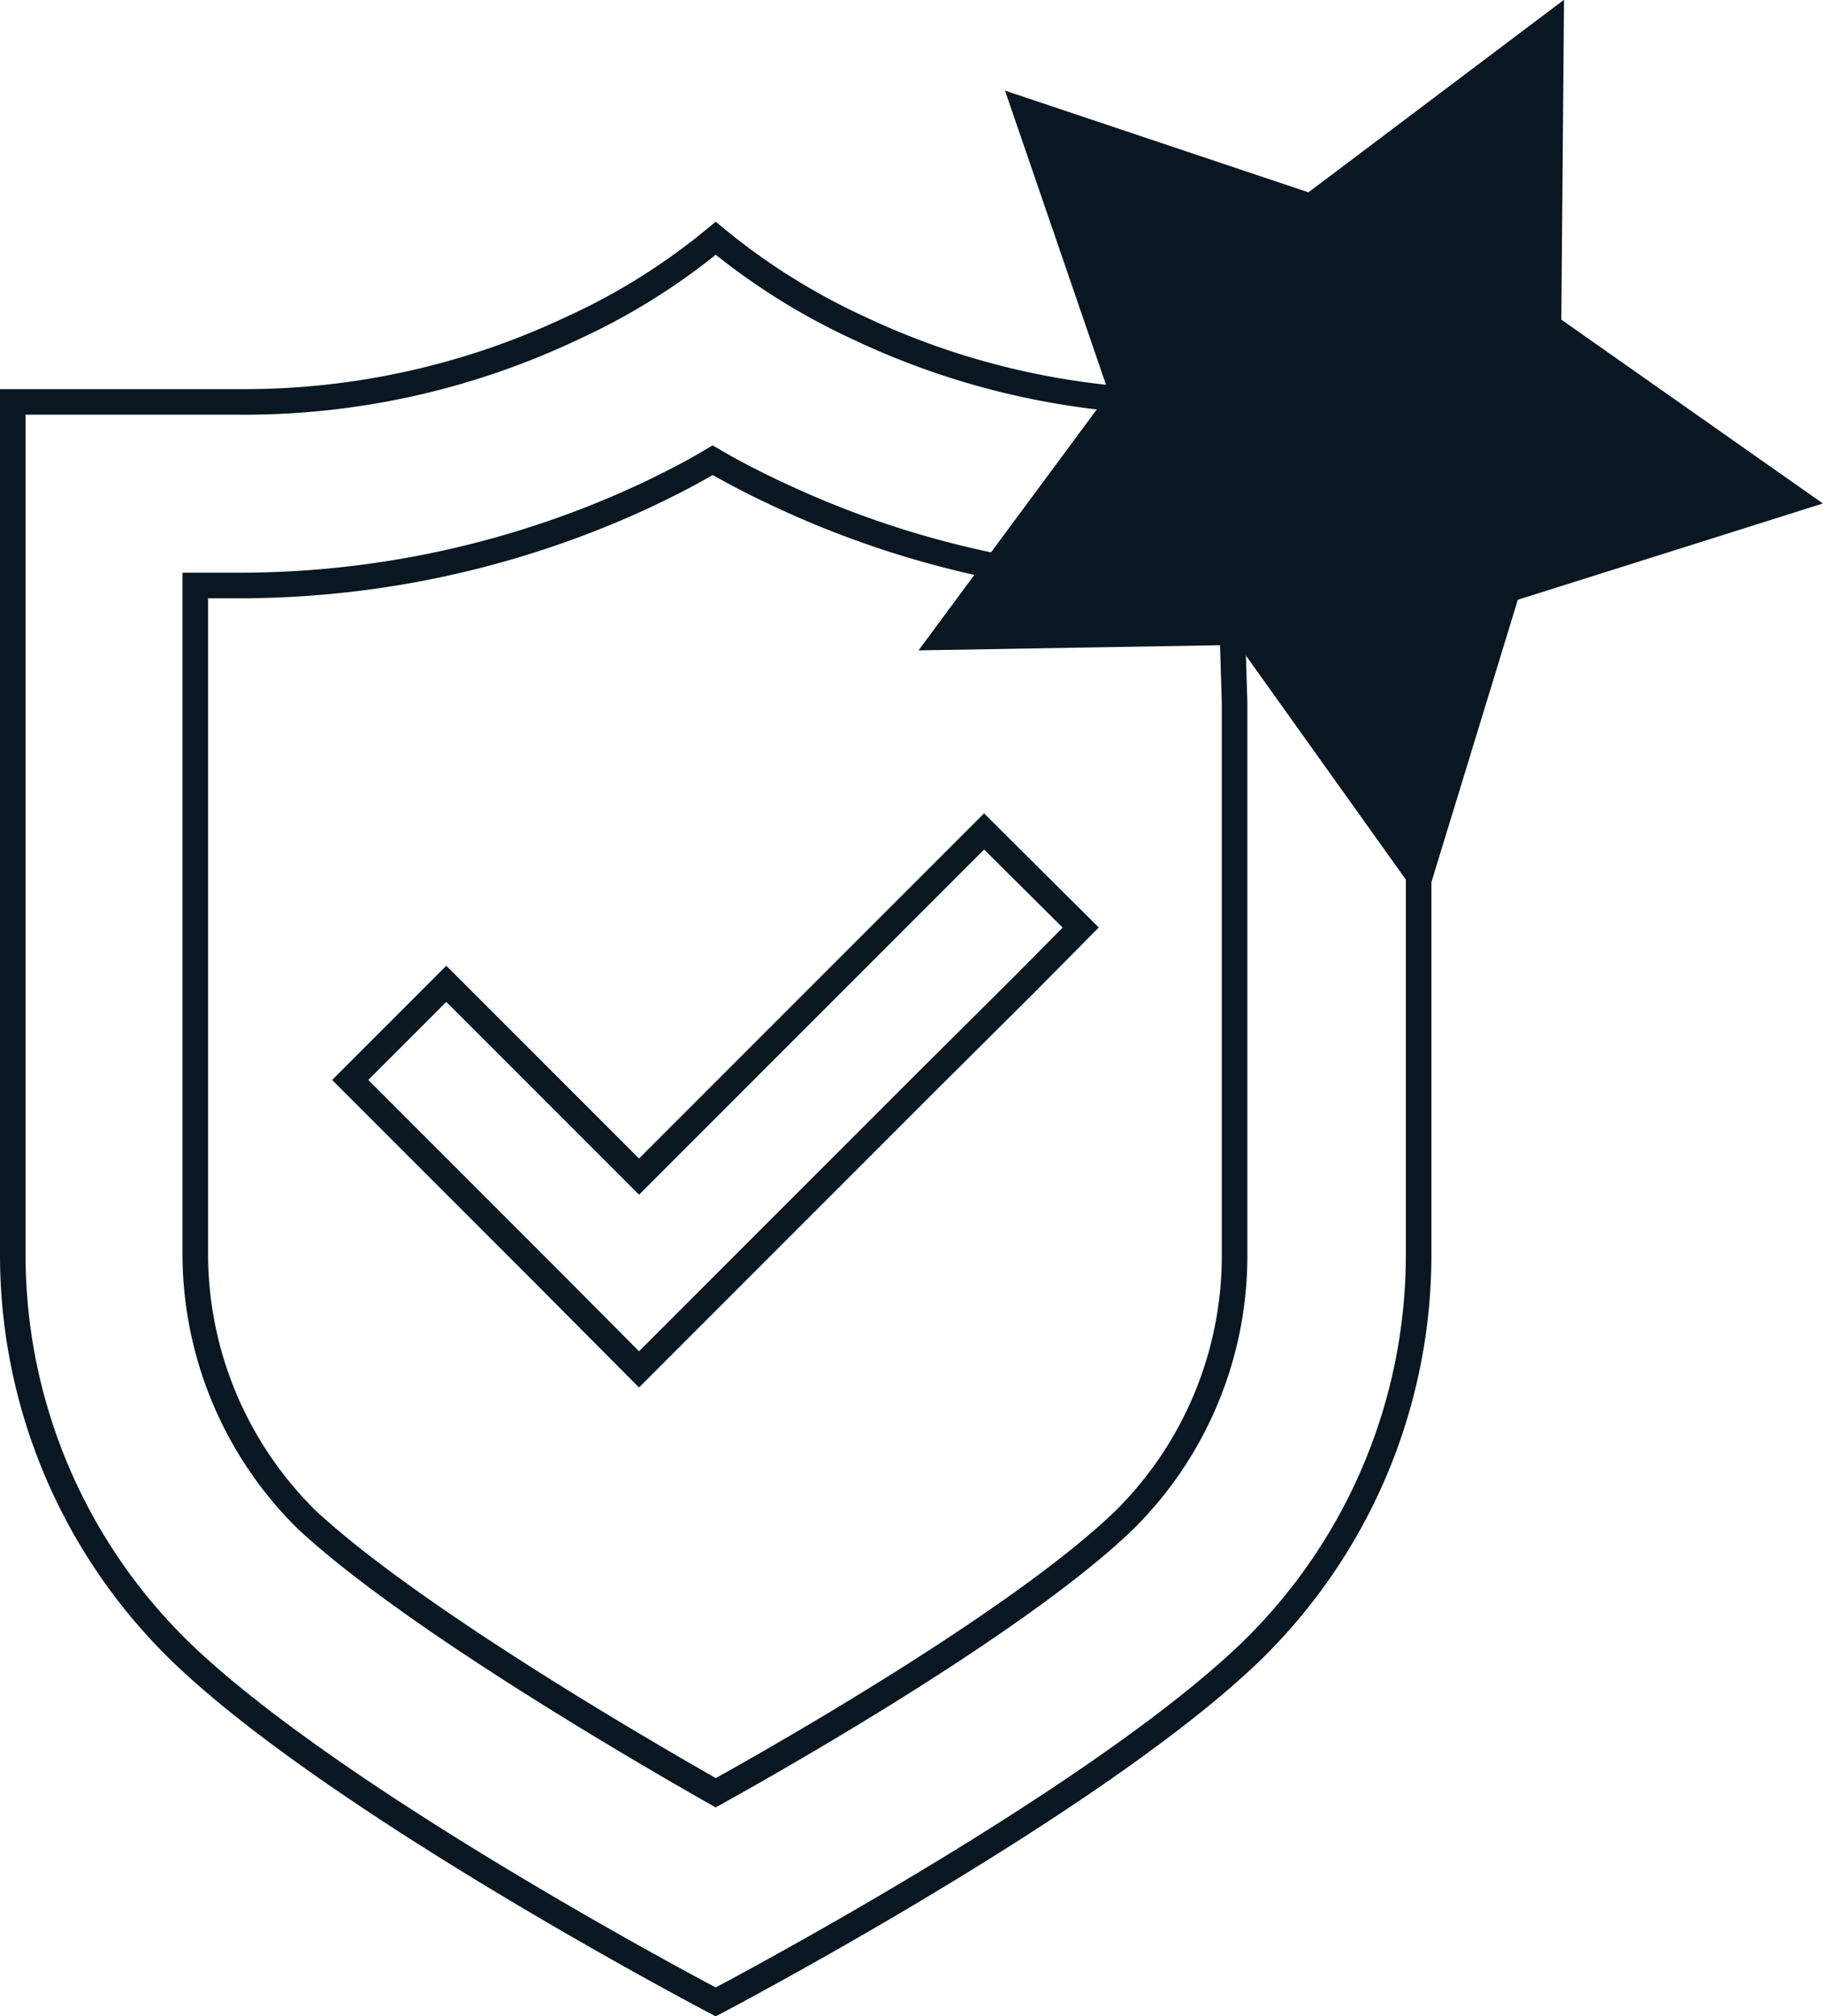
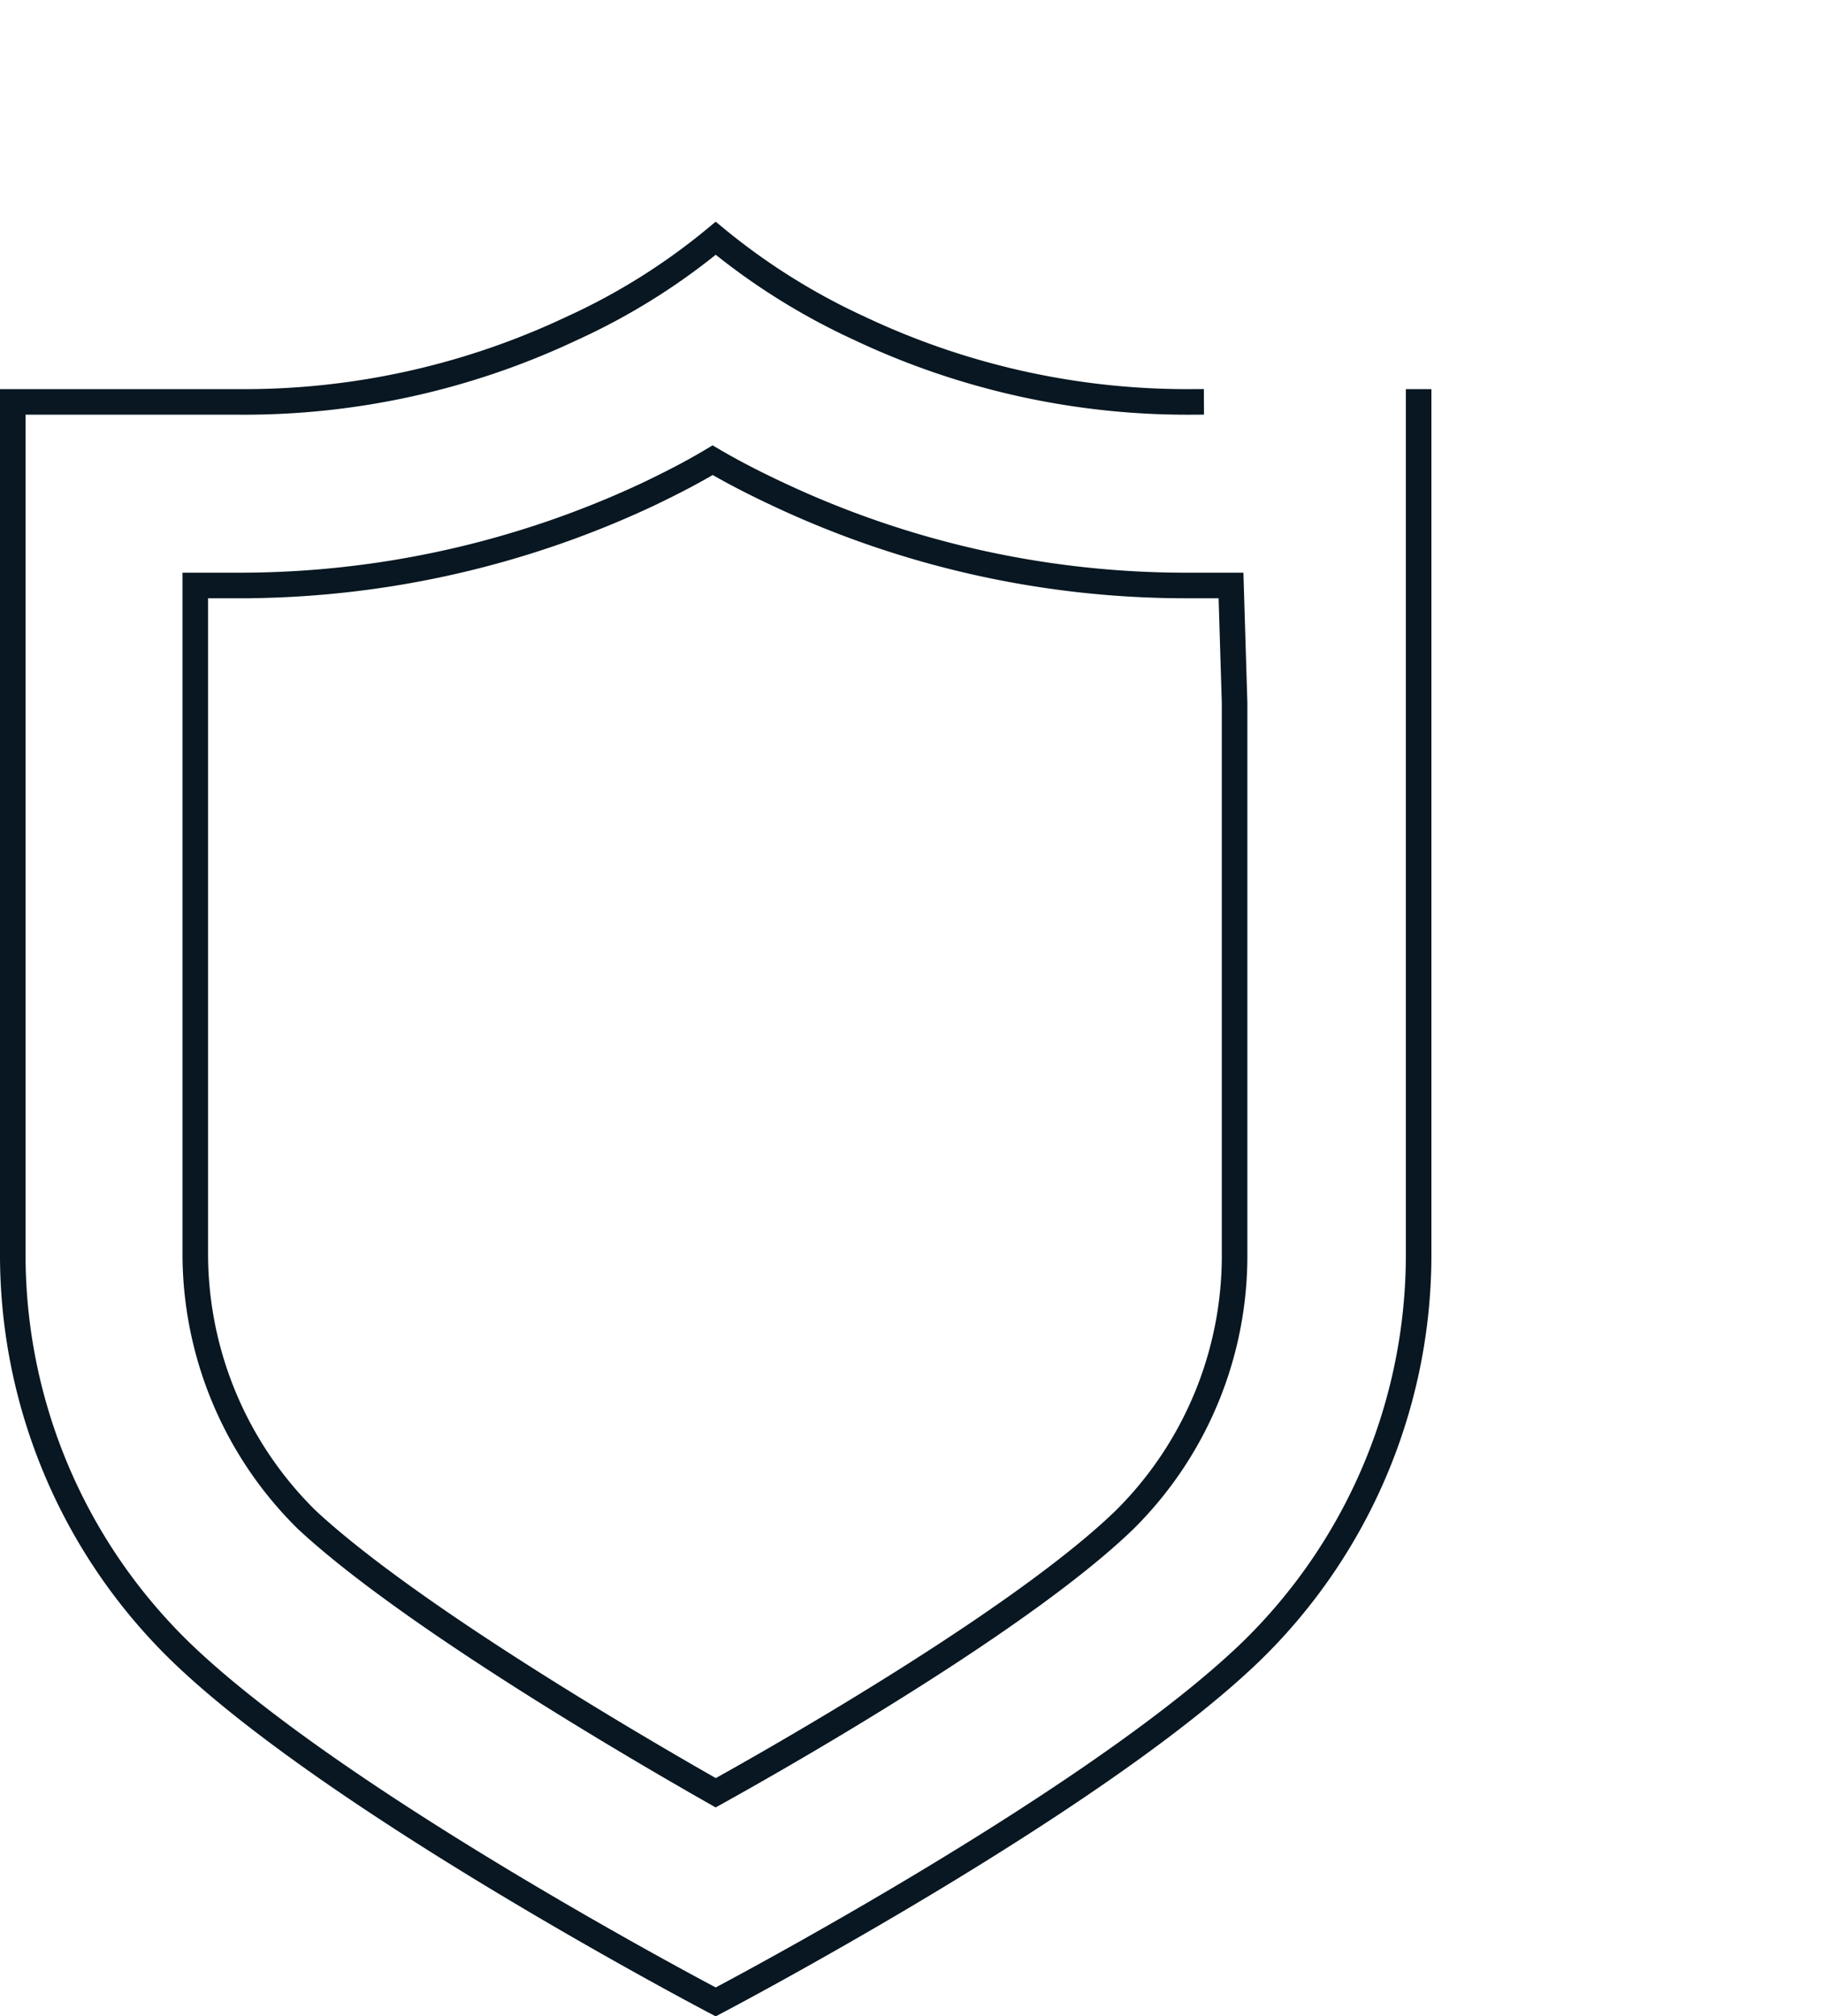
<svg xmlns="http://www.w3.org/2000/svg" viewBox="0 0 35.66 39.43">
  <g stroke="#081721" stroke-miterlimit="10" stroke-width=".5">
    <g fill="none" stroke-linecap="square">
-       <path d="m19.25 16.26 1.89 1.88-1.09 1.1-1.89 1.88-1.89 1.89-1.88 1.88-1.89 1.89-1.88-1.89-3.77-3.77 1.88-1.88 3.77 3.77 1.89-1.89 1.88-1.88 1.36-1.36z" />
-       <path d="m23.3 7.86a15 15 0 0 1 -6.49-1.44 12.87 12.87 0 0 1 -2.81-1.76 12.58 12.58 0 0 1 -2.81 1.76 15 15 0 0 1 -6.5 1.44h-4.44v16.67a10.82 10.82 0 0 0 3.28 7.77c3.08 2.98 10.47 6.85 10.47 6.85s7.38-3.87 10.47-6.85a10.82 10.82 0 0 0 3.28-7.77v-16.67z" />
+       <path d="m23.3 7.86a15 15 0 0 1 -6.49-1.44 12.87 12.87 0 0 1 -2.81-1.76 12.58 12.58 0 0 1 -2.81 1.76 15 15 0 0 1 -6.5 1.44h-4.44v16.67a10.82 10.82 0 0 0 3.28 7.77c3.08 2.98 10.47 6.85 10.47 6.85s7.38-3.87 10.47-6.85a10.82 10.82 0 0 0 3.28-7.77v-16.67" />
      <path d="m24.15 13.75v10.78a7.27 7.27 0 0 1 -2.15 5.19c-1.93 1.87-6.34 4.42-8 5.34-1.62-.92-6-3.48-8-5.34a7.3 7.3 0 0 1 -2.18-5.19v-13.08h.85a18.82 18.82 0 0 0 8-1.78c.44-.21.87-.43 1.27-.67.41.24.84.46 1.29.67a18.74 18.74 0 0 0 8 1.78h.85z" />
    </g>
-     <path d="m30.34.5-.05 5.88 4.81 3.38-5.61 1.77-1.72 5.62-3.42-4.79-5.88.1 3.5-4.73-1.91-5.56 5.58 1.87z" fill="#081721" />
  </g>
</svg>